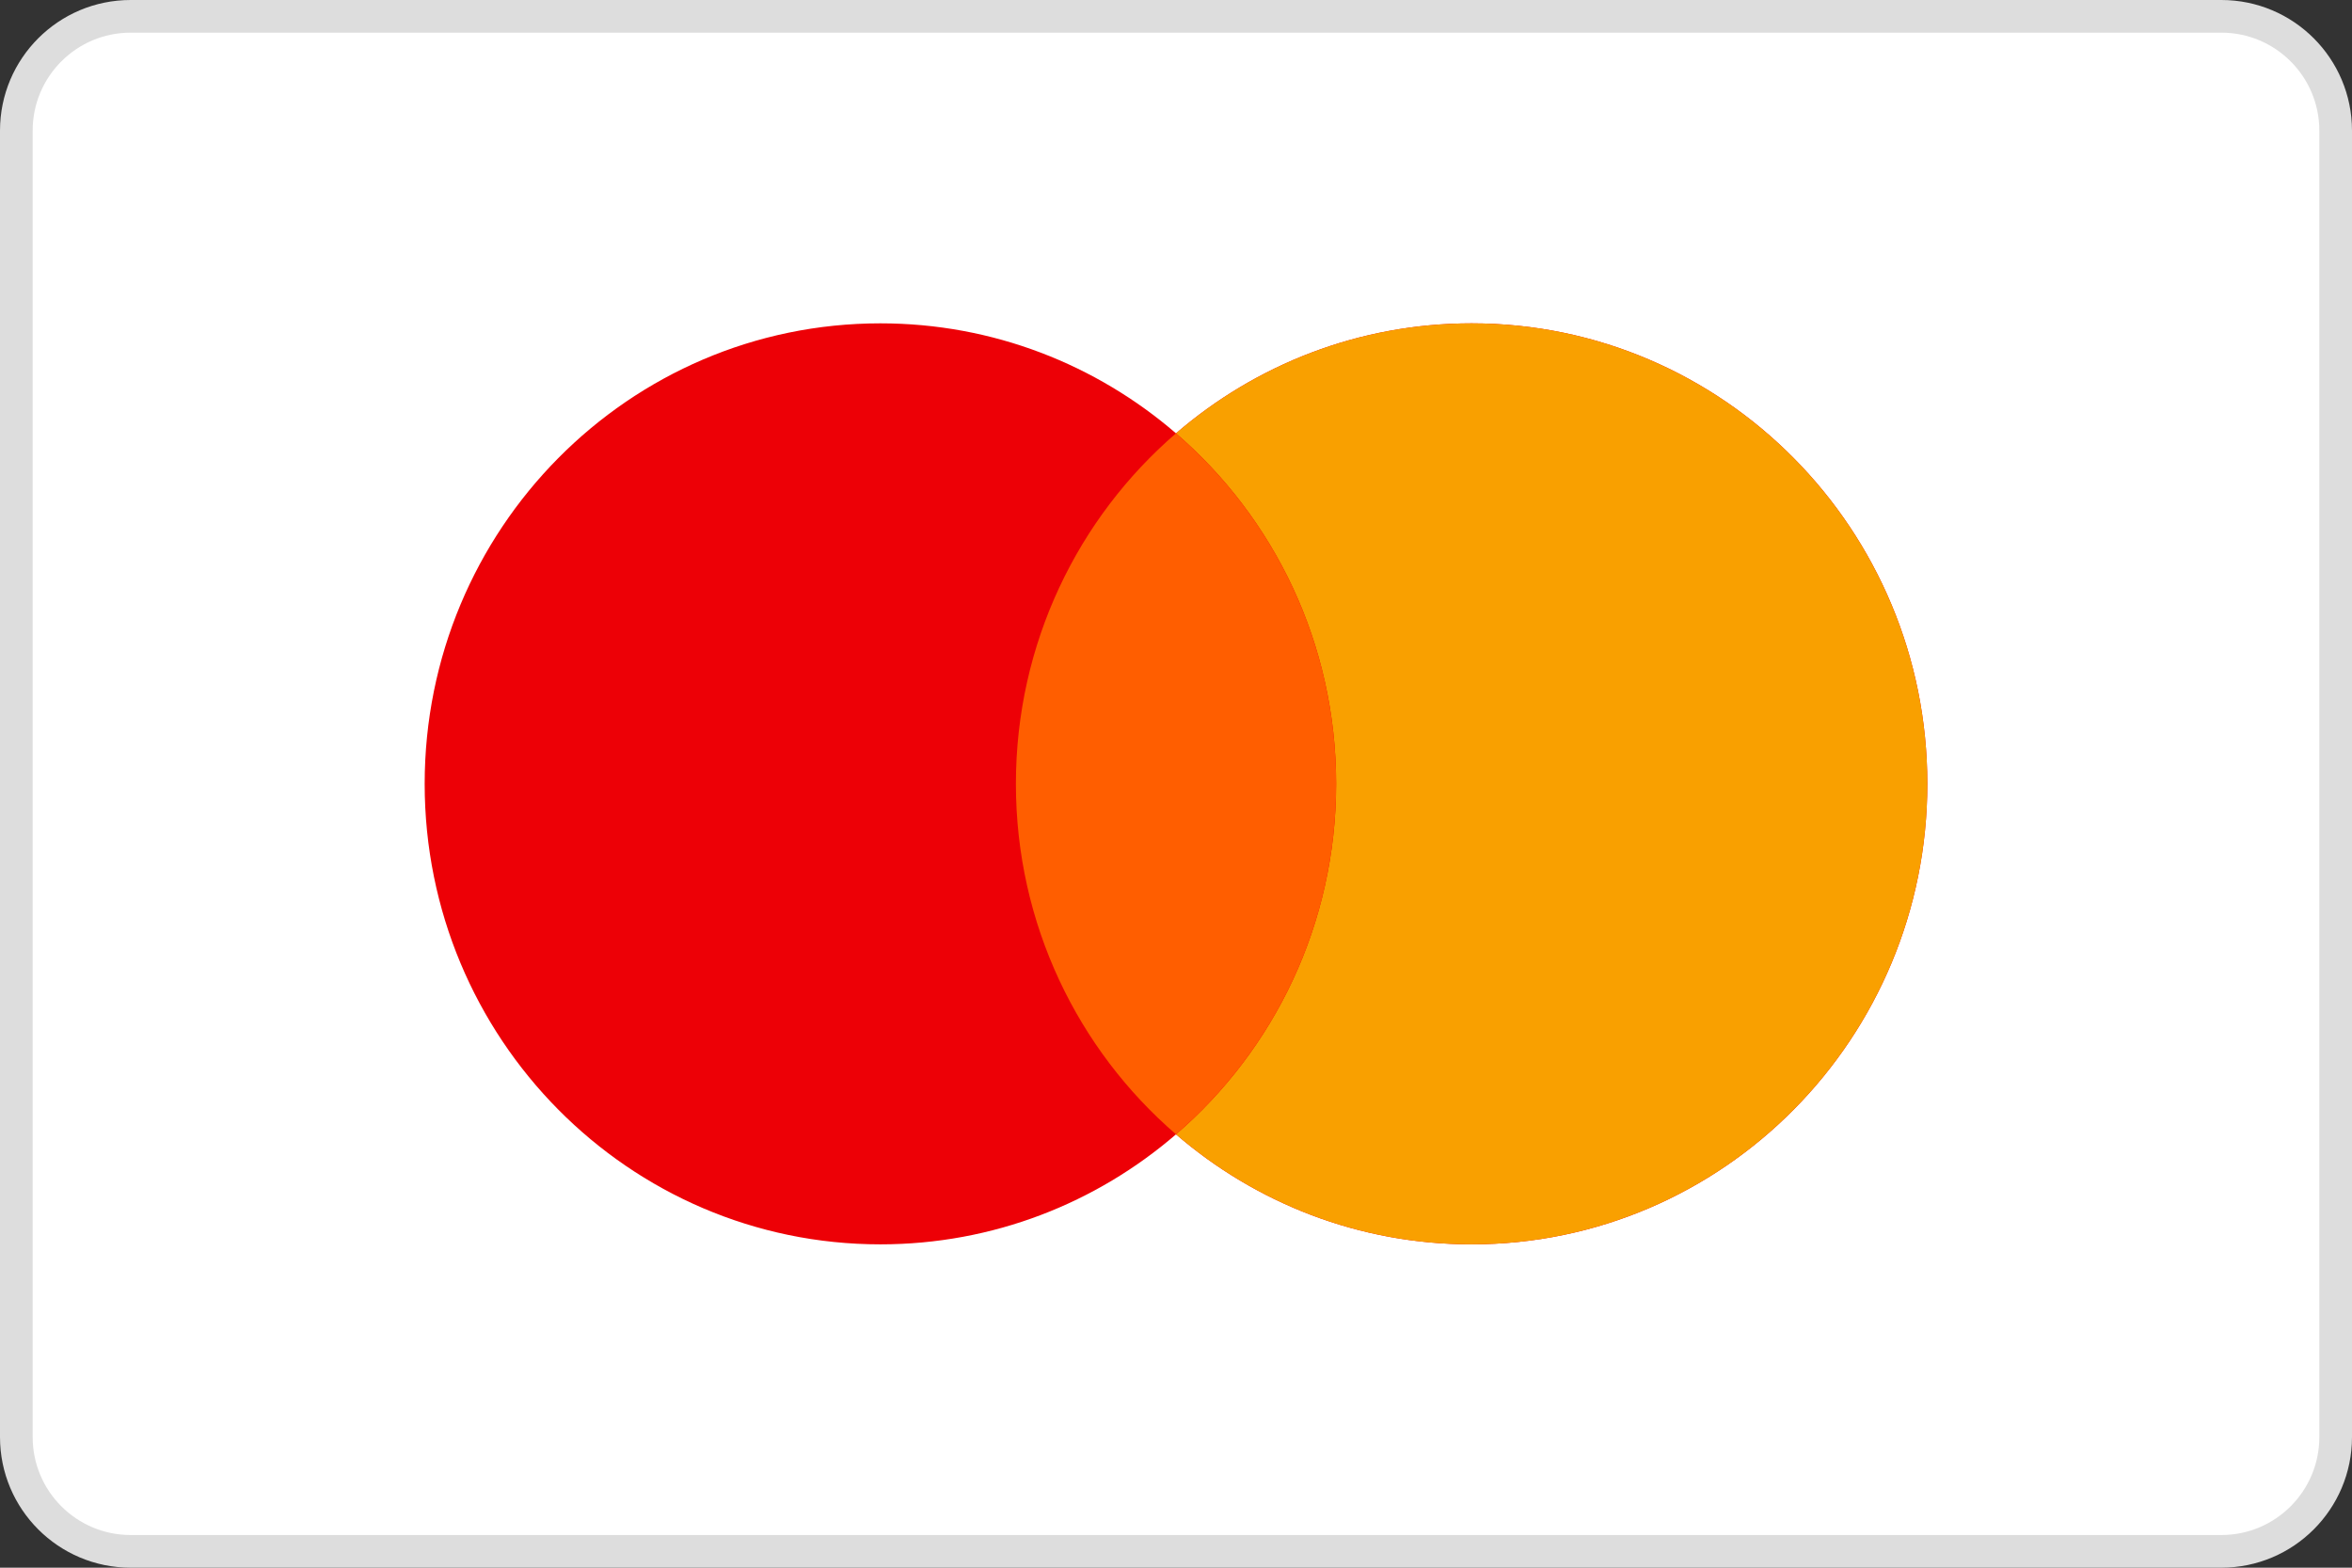
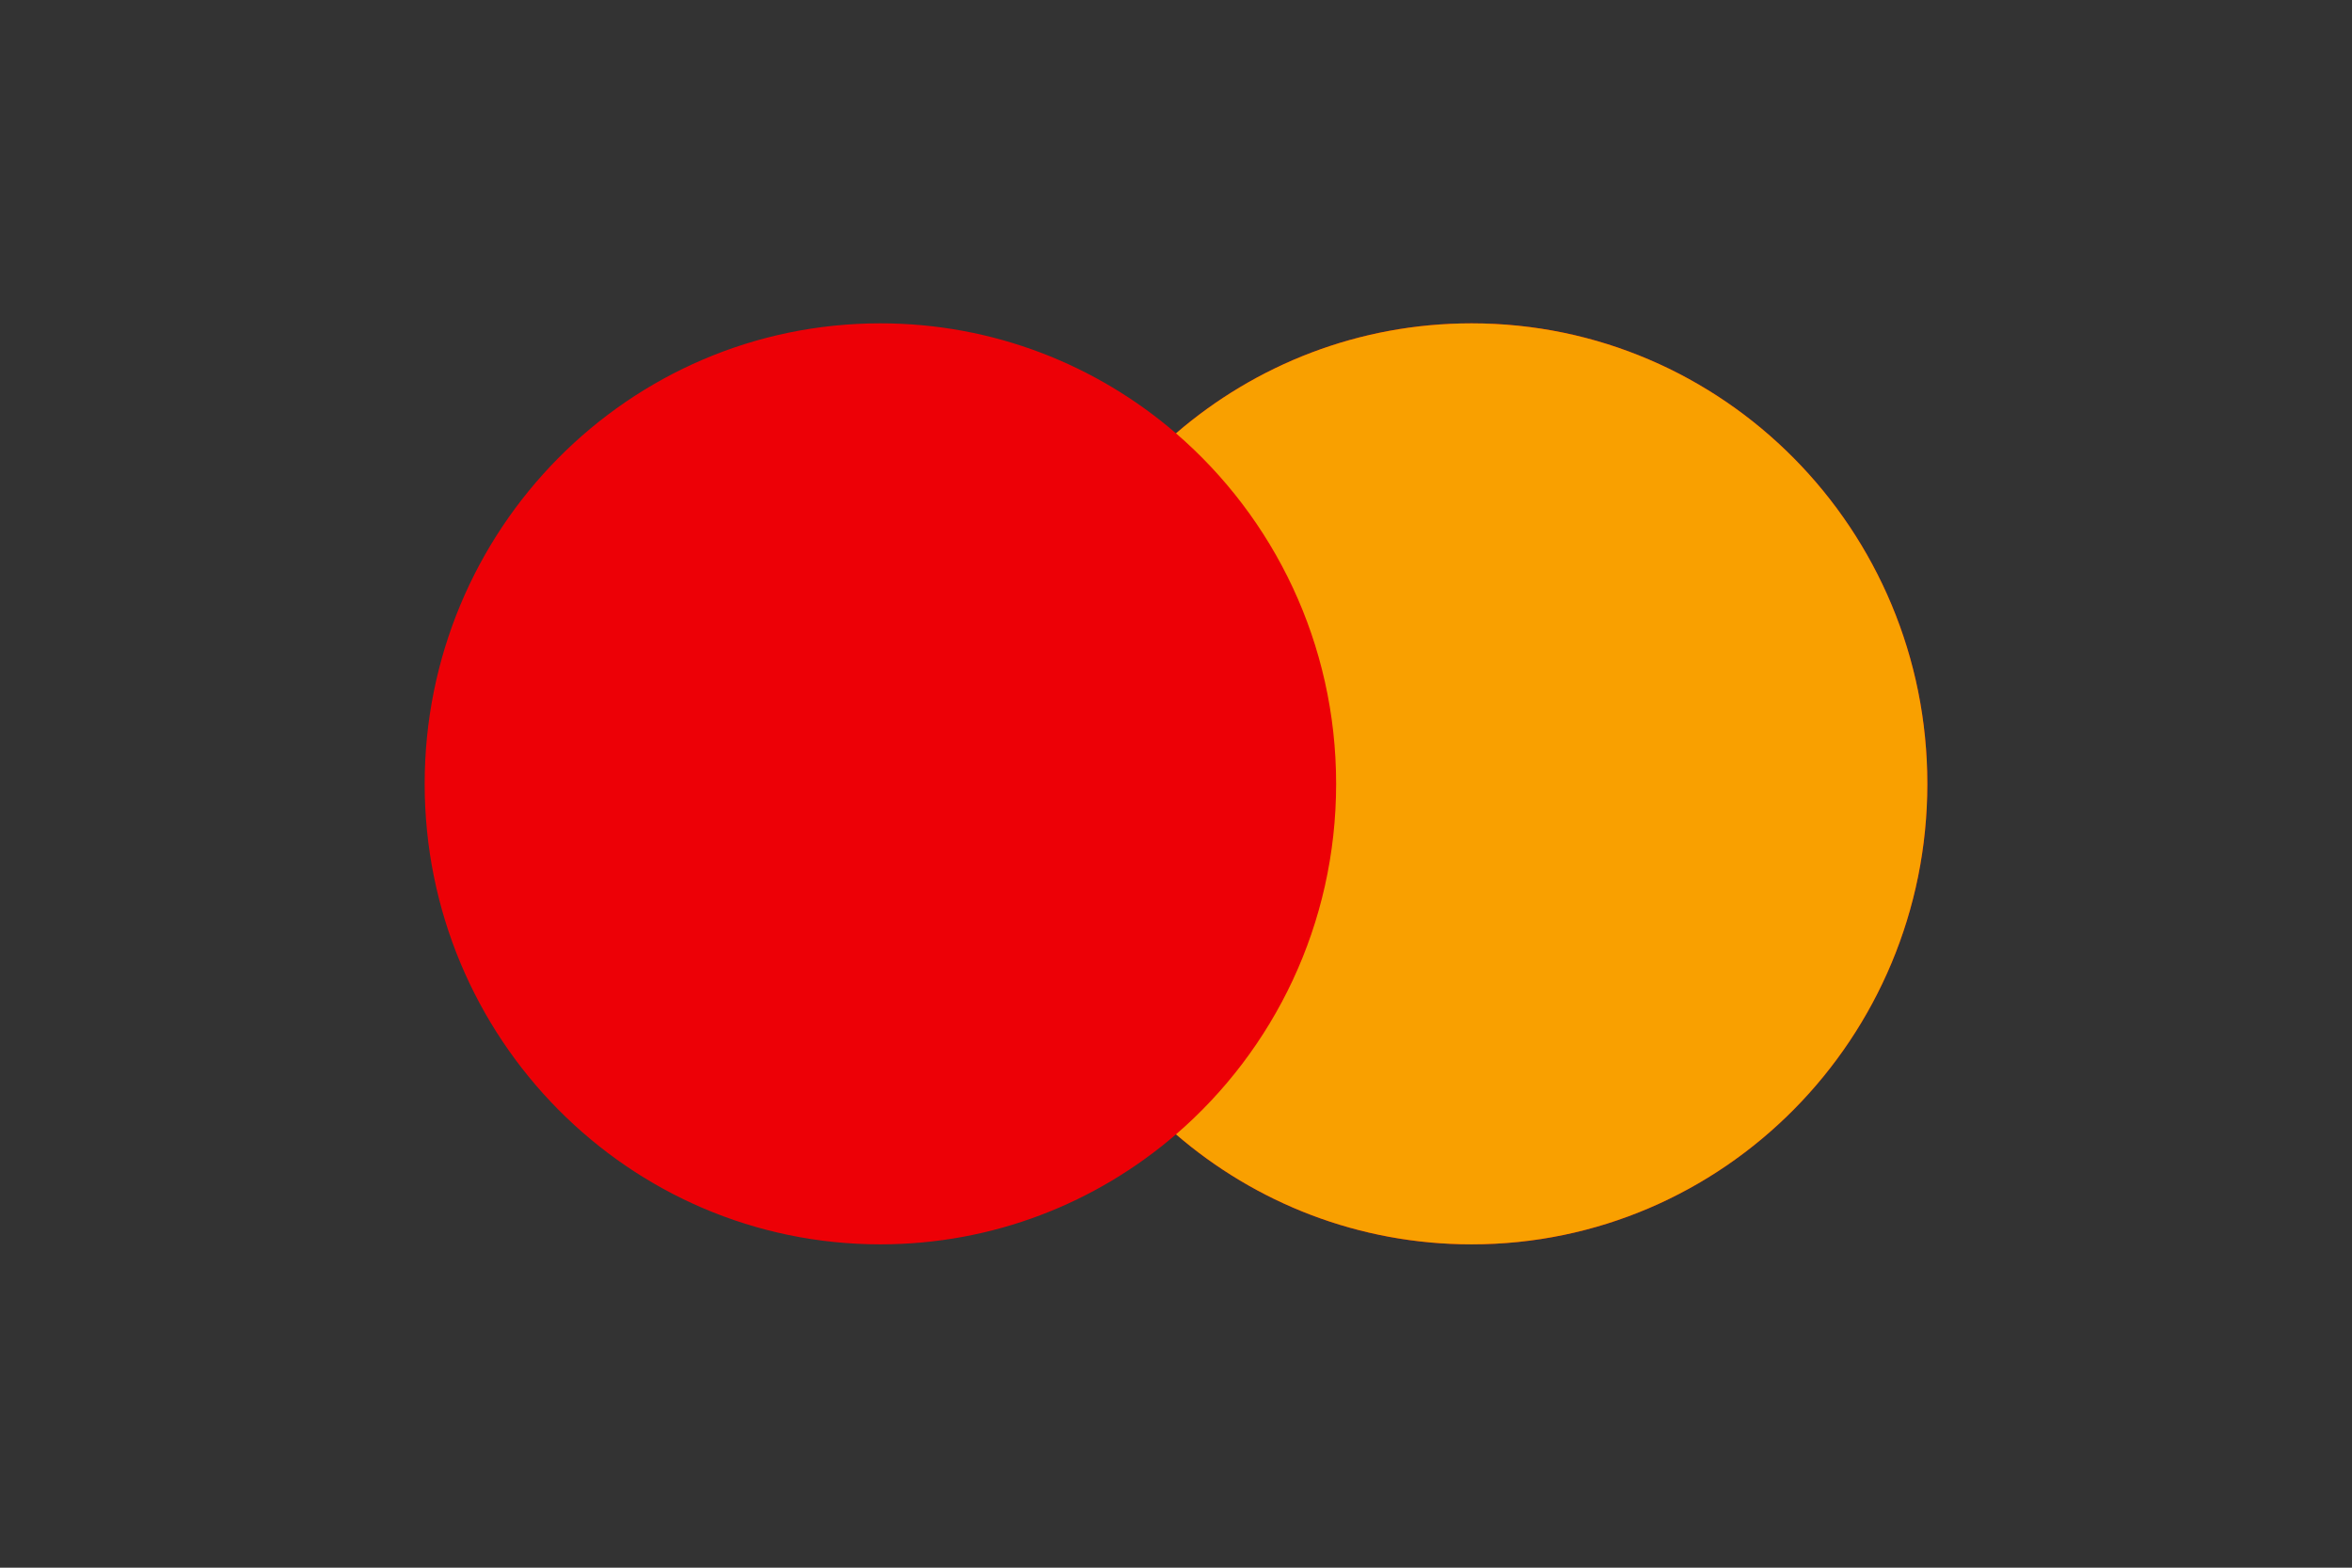
<svg xmlns="http://www.w3.org/2000/svg" width="72" height="48" viewBox="0 0 72 48" fill="none">
  <rect x="0" y="0" width="72" height="48" fill="#333333" stroke="none" />
-   <path d="M4 0.5H68C69.933 0.5 71.5 2.067 71.5 4V44C71.5 45.933 69.933 47.5 68 47.5H4C2.067 47.5 0.5 45.933 0.5 44V4C0.5 2.067 2.067 0.5 4 0.5Z" fill="white" stroke="#DDDDDD" />
  <path fill-rule="evenodd" clip-rule="evenodd" d="M36 34.732C33.564 36.832 30.404 38.1 26.951 38.1C19.246 38.1 13 31.787 13 24C13 16.213 19.246 9.9 26.951 9.9C30.404 9.9 33.564 11.168 36 13.268C38.436 11.168 41.596 9.9 45.049 9.9C52.754 9.9 59 16.213 59 24C59 31.787 52.754 38.1 45.049 38.1C41.596 38.1 38.436 36.832 36 34.732Z" fill="#ED0006" />
  <path fill-rule="evenodd" clip-rule="evenodd" d="M36 34.732C39 32.146 40.902 28.297 40.902 24C40.902 19.703 39 15.854 36 13.268C38.436 11.168 41.596 9.9 45.049 9.9C52.754 9.9 59 16.213 59 24C59 31.787 52.754 38.1 45.049 38.1C41.596 38.1 38.436 36.832 36 34.732Z" fill="#F9A000" />
-   <path fill-rule="evenodd" clip-rule="evenodd" d="M36 34.731C39 32.145 40.902 28.297 40.902 24C40.902 19.703 39 15.854 36 13.268C33.001 15.854 31.099 19.703 31.099 24C31.099 28.297 33.001 32.145 36 34.731Z" fill="#FF5E00" />
</svg>